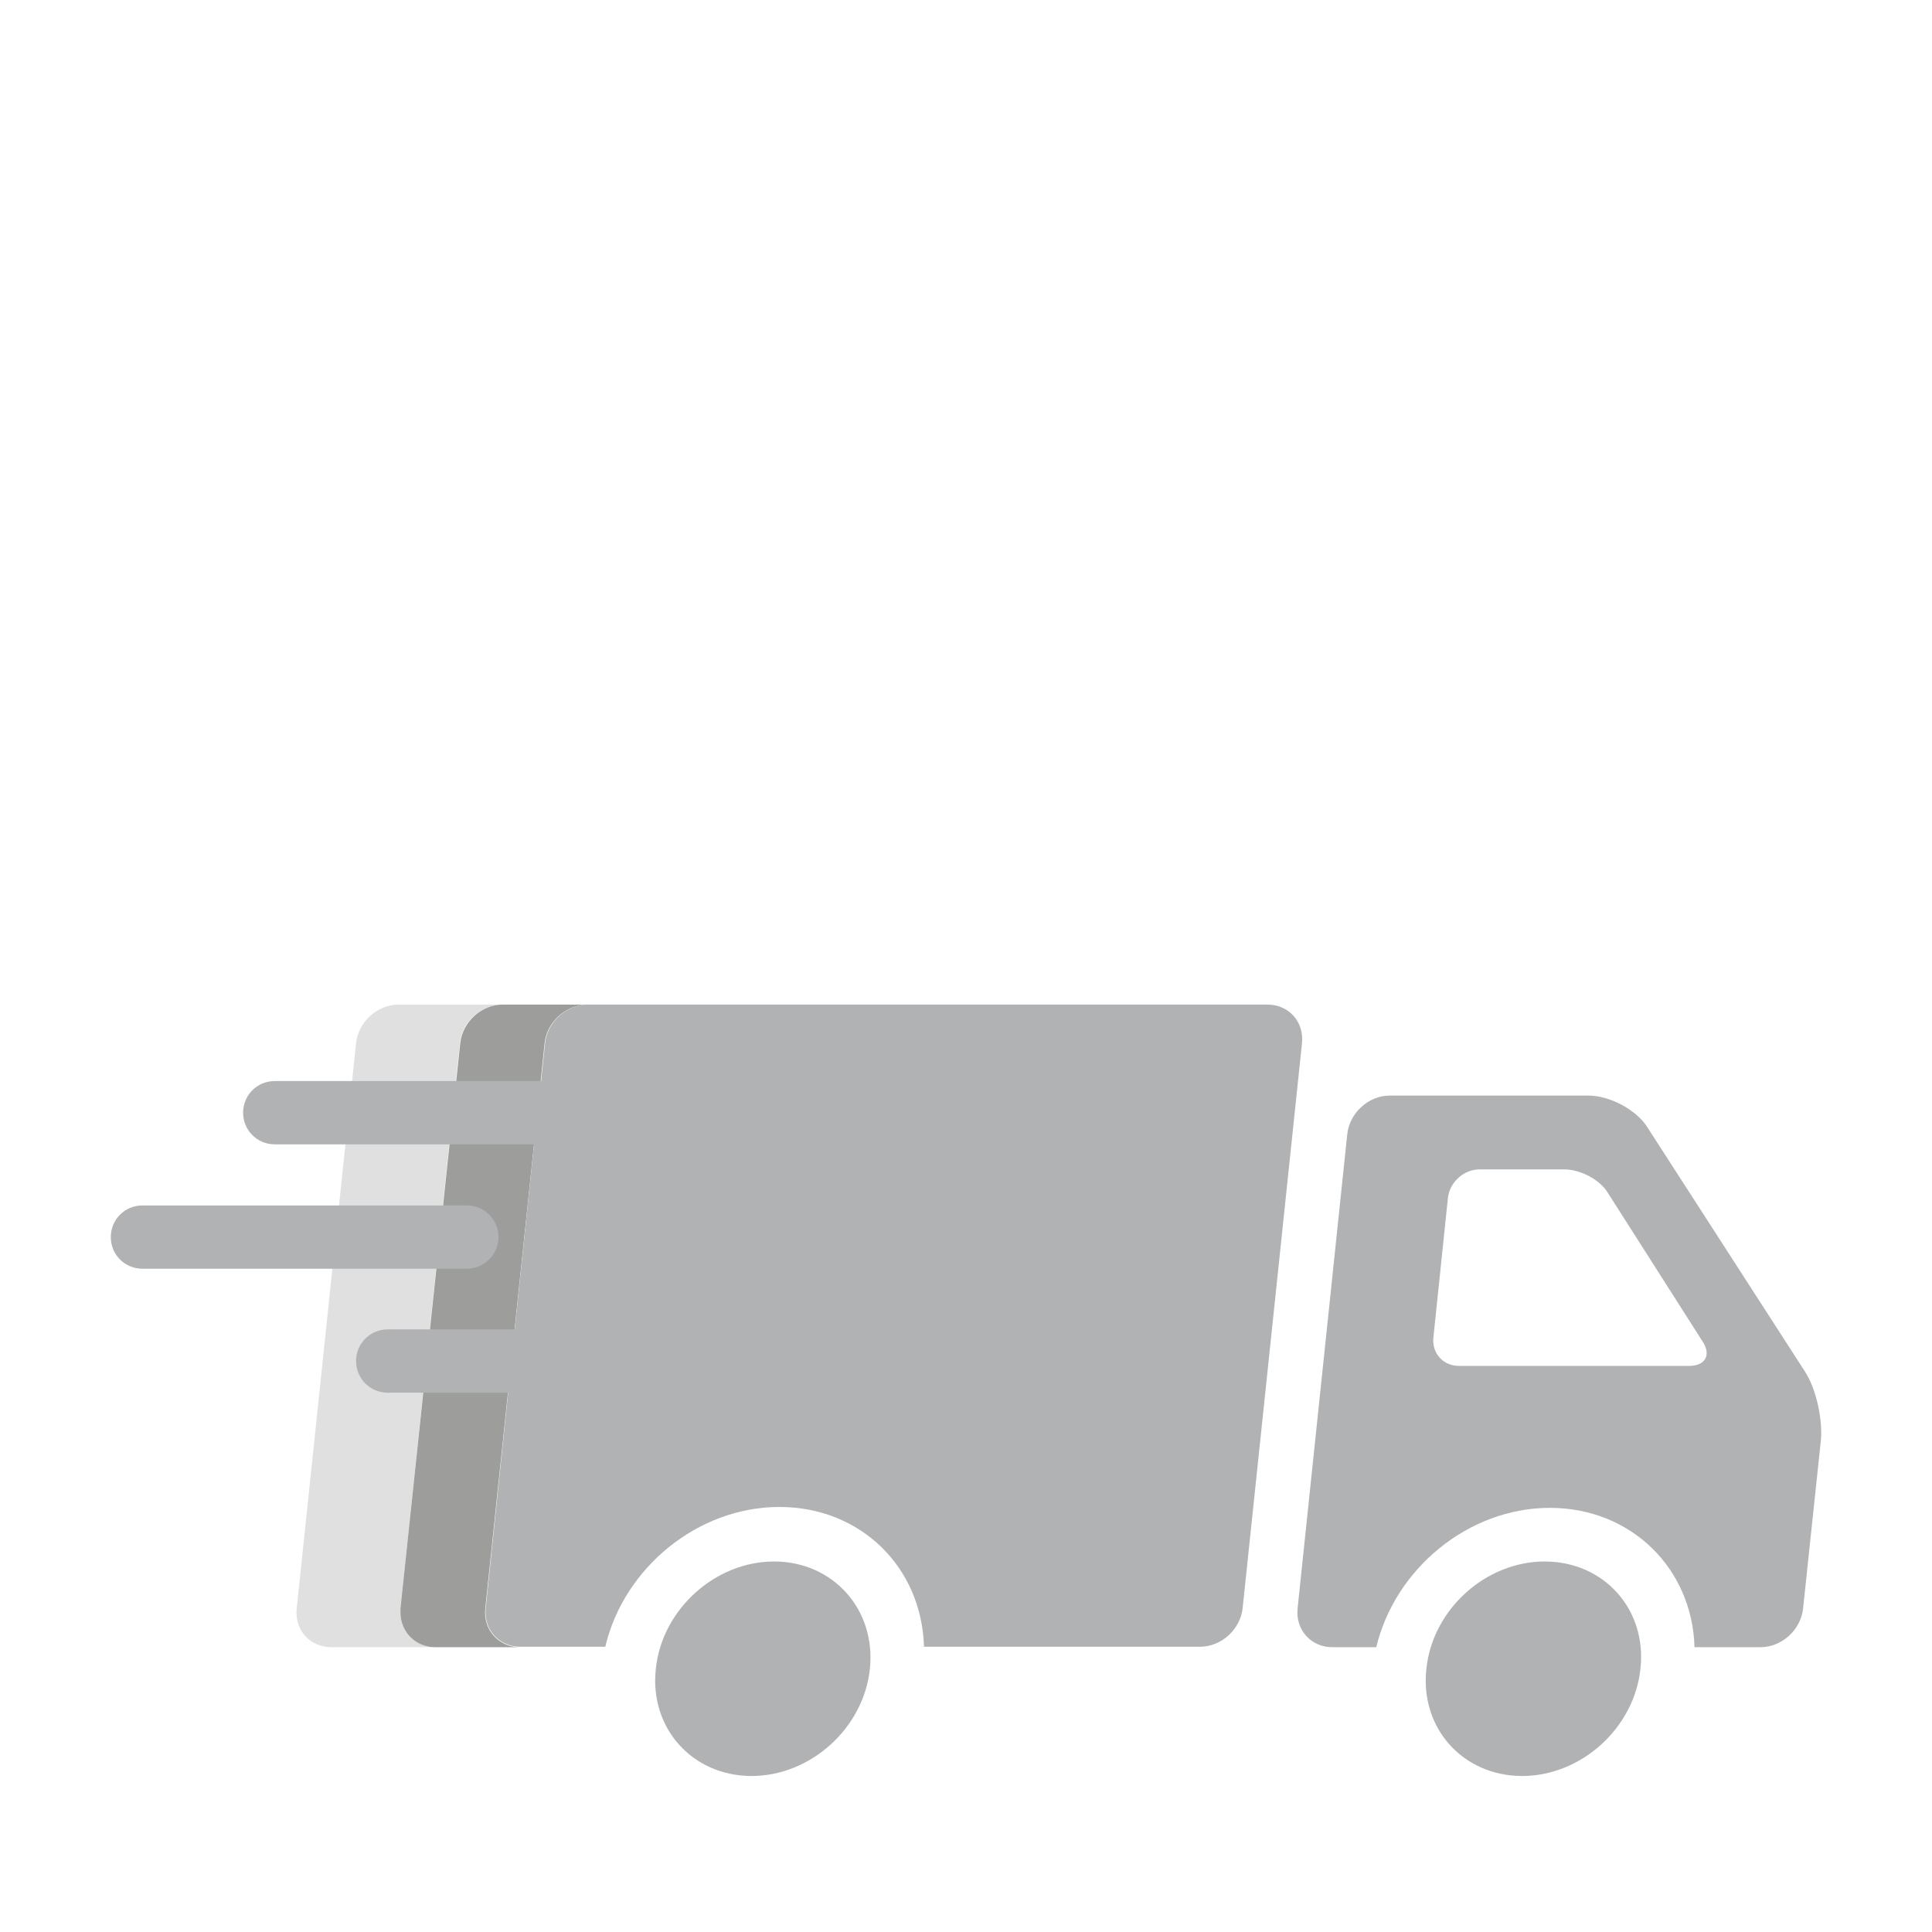
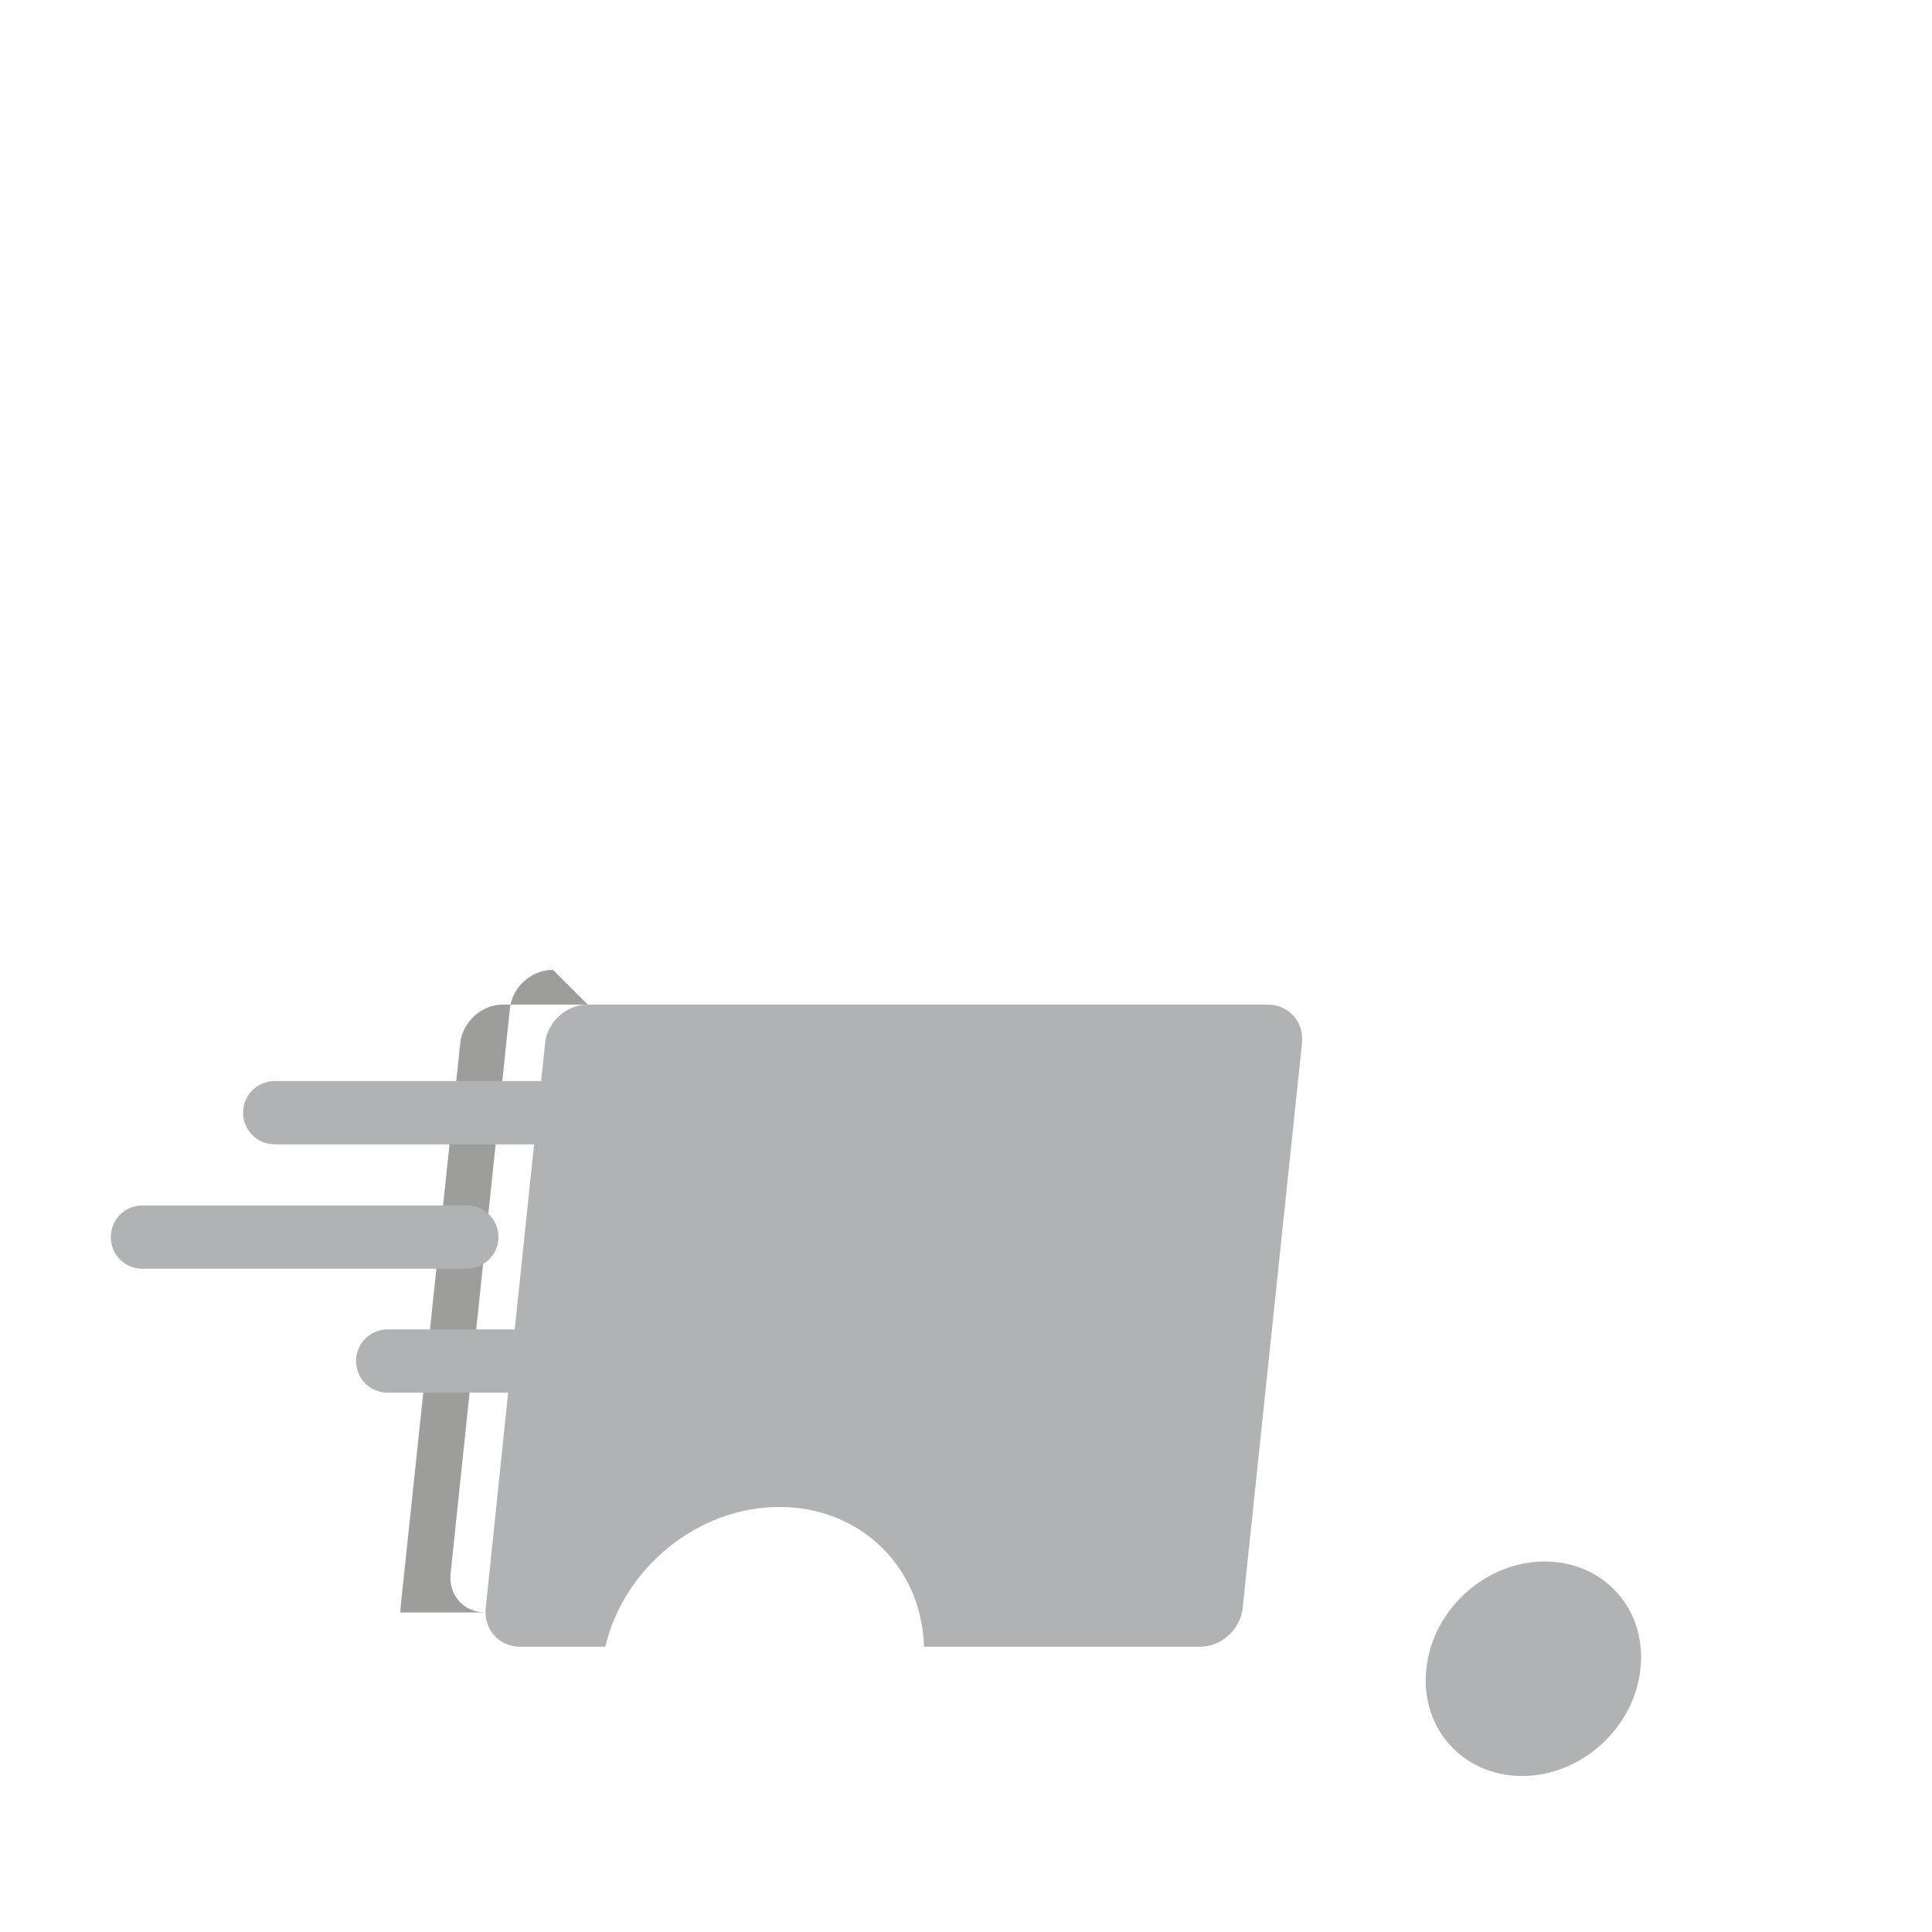
<svg xmlns="http://www.w3.org/2000/svg" width="400" height="400">
  <style type="text/css">.st0{fill:#E0E0E0;}
	.st1{fill:#9D9D9C;}
	.st2{fill:#B1B2B4;}</style>
  <g>
    <title>Layer 1</title>
    <g id="XMLID_1_">
-       <path id="XMLID_751_" class="st0" d="m104.114,207.985l-21.568,0c-4.459,0 -8.373,3.64 -8.828,8.008l-12.286,117.033c-0.455,4.459 2.73,8.008 7.189,8.008l21.477,0c-4.095,0 -7.189,-3.185 -7.189,-7.189c0,-0.273 0,-0.546 0,-0.819l12.286,-117.033c0.455,-4.459 4.459,-8.008 8.919,-8.008" />
-       <path id="XMLID_750_" class="st1" d="m121.678,207.985l-17.564,0c-4.459,0 -8.373,3.64 -8.828,8.008l-12.377,117.033c0,0.273 0,0.546 0,0.819c0,4.004 3.094,7.189 7.189,7.189l17.564,0c-4.459,0 -7.644,-3.64 -7.189,-8.008l12.286,-117.033c0.455,-4.459 4.459,-8.008 8.919,-8.008" />
+       <path id="XMLID_750_" class="st1" d="m121.678,207.985l-17.564,0c-4.459,0 -8.373,3.64 -8.828,8.008l-12.377,117.033c0,0.273 0,0.546 0,0.819l17.564,0c-4.459,0 -7.644,-3.64 -7.189,-8.008l12.286,-117.033c0.455,-4.459 4.459,-8.008 8.919,-8.008" />
      <path id="XMLID_749_" class="st2" d="m339.637,345.495c-1.274,12.286 -12.286,22.205 -24.48,22.205c-12.286,0 -21.204,-9.92 -19.839,-22.205c1.274,-12.286 12.286,-22.205 24.48,-22.205c12.286,0 21.204,9.92 19.839,22.205" />
-       <path id="XMLID_746_" class="st2" d="m349.738,282.792l-47.687,0c-3.276,0 -5.642,-2.639 -5.278,-5.915l3.003,-28.849c0.364,-3.276 3.276,-5.915 6.552,-5.915l17.564,0c3.276,0 7.28,2.093 8.919,4.732l19.839,31.124c1.638,2.73 0.273,4.823 -2.912,4.823m24.025,1.274l-32.762,-50.781c-2.275,-3.549 -7.735,-6.461 -12.195,-6.461l-41.043,0c-4.459,0 -8.373,3.64 -8.828,8.008l-10.284,98.195c-0.455,4.459 2.821,8.008 7.189,8.008l9.101,0c3.913,-16.29 19.111,-28.849 35.947,-28.849c16.836,0 29.486,12.559 29.941,28.849l13.651,0c4.459,0 8.373,-3.64 8.828,-8.008l3.64,-34.4c0.546,-4.459 -0.91,-11.012 -3.185,-14.561" />
-       <path id="XMLID_745_" class="st2" d="m180.104,345.495c-1.274,12.286 -12.286,22.205 -24.48,22.205c-12.286,0 -21.204,-9.92 -19.839,-22.205c1.274,-12.286 12.286,-22.205 24.48,-22.205c12.195,0 21.113,9.92 19.839,22.205" />
      <path id="XMLID_744_" class="st2" d="m262.373,207.985l-3.549,0l-10.284,0l-126.862,0c-4.459,0 -8.373,3.64 -8.828,8.008l-0.819,7.826l-55.149,0c-3.64,0 -6.552,2.912 -6.552,6.552c0,3.64 2.912,6.552 6.552,6.552l53.693,0l-4.004,38.313l-26.301,0c-3.64,0 -6.552,2.912 -6.552,6.552c0,3.64 2.912,6.552 6.552,6.552l24.936,0l-4.641,44.593c-0.455,4.459 2.73,8.008 7.189,8.008l14.015,0l0.728,0l2.821,0c3.822,-16.29 19.111,-28.94 36.038,-28.94c16.927,0 29.486,12.559 29.941,28.94l18.565,0l4.186,0l20.567,0l10.284,0l3.549,0c4.459,0 8.373,-3.64 8.828,-8.008l12.286,-116.942c0.455,-4.459 -2.73,-8.008 -7.189,-8.008" />
      <path id="XMLID_743_" class="st2" d="m103.204,256.127c0,-3.64 -2.912,-6.552 -6.552,-6.552l-67.162,0c-3.64,0 -6.552,2.912 -6.552,6.552s2.912,6.552 6.552,6.552l67.071,0c3.64,0 6.643,-2.912 6.643,-6.552" />
    </g>
  </g>
</svg>